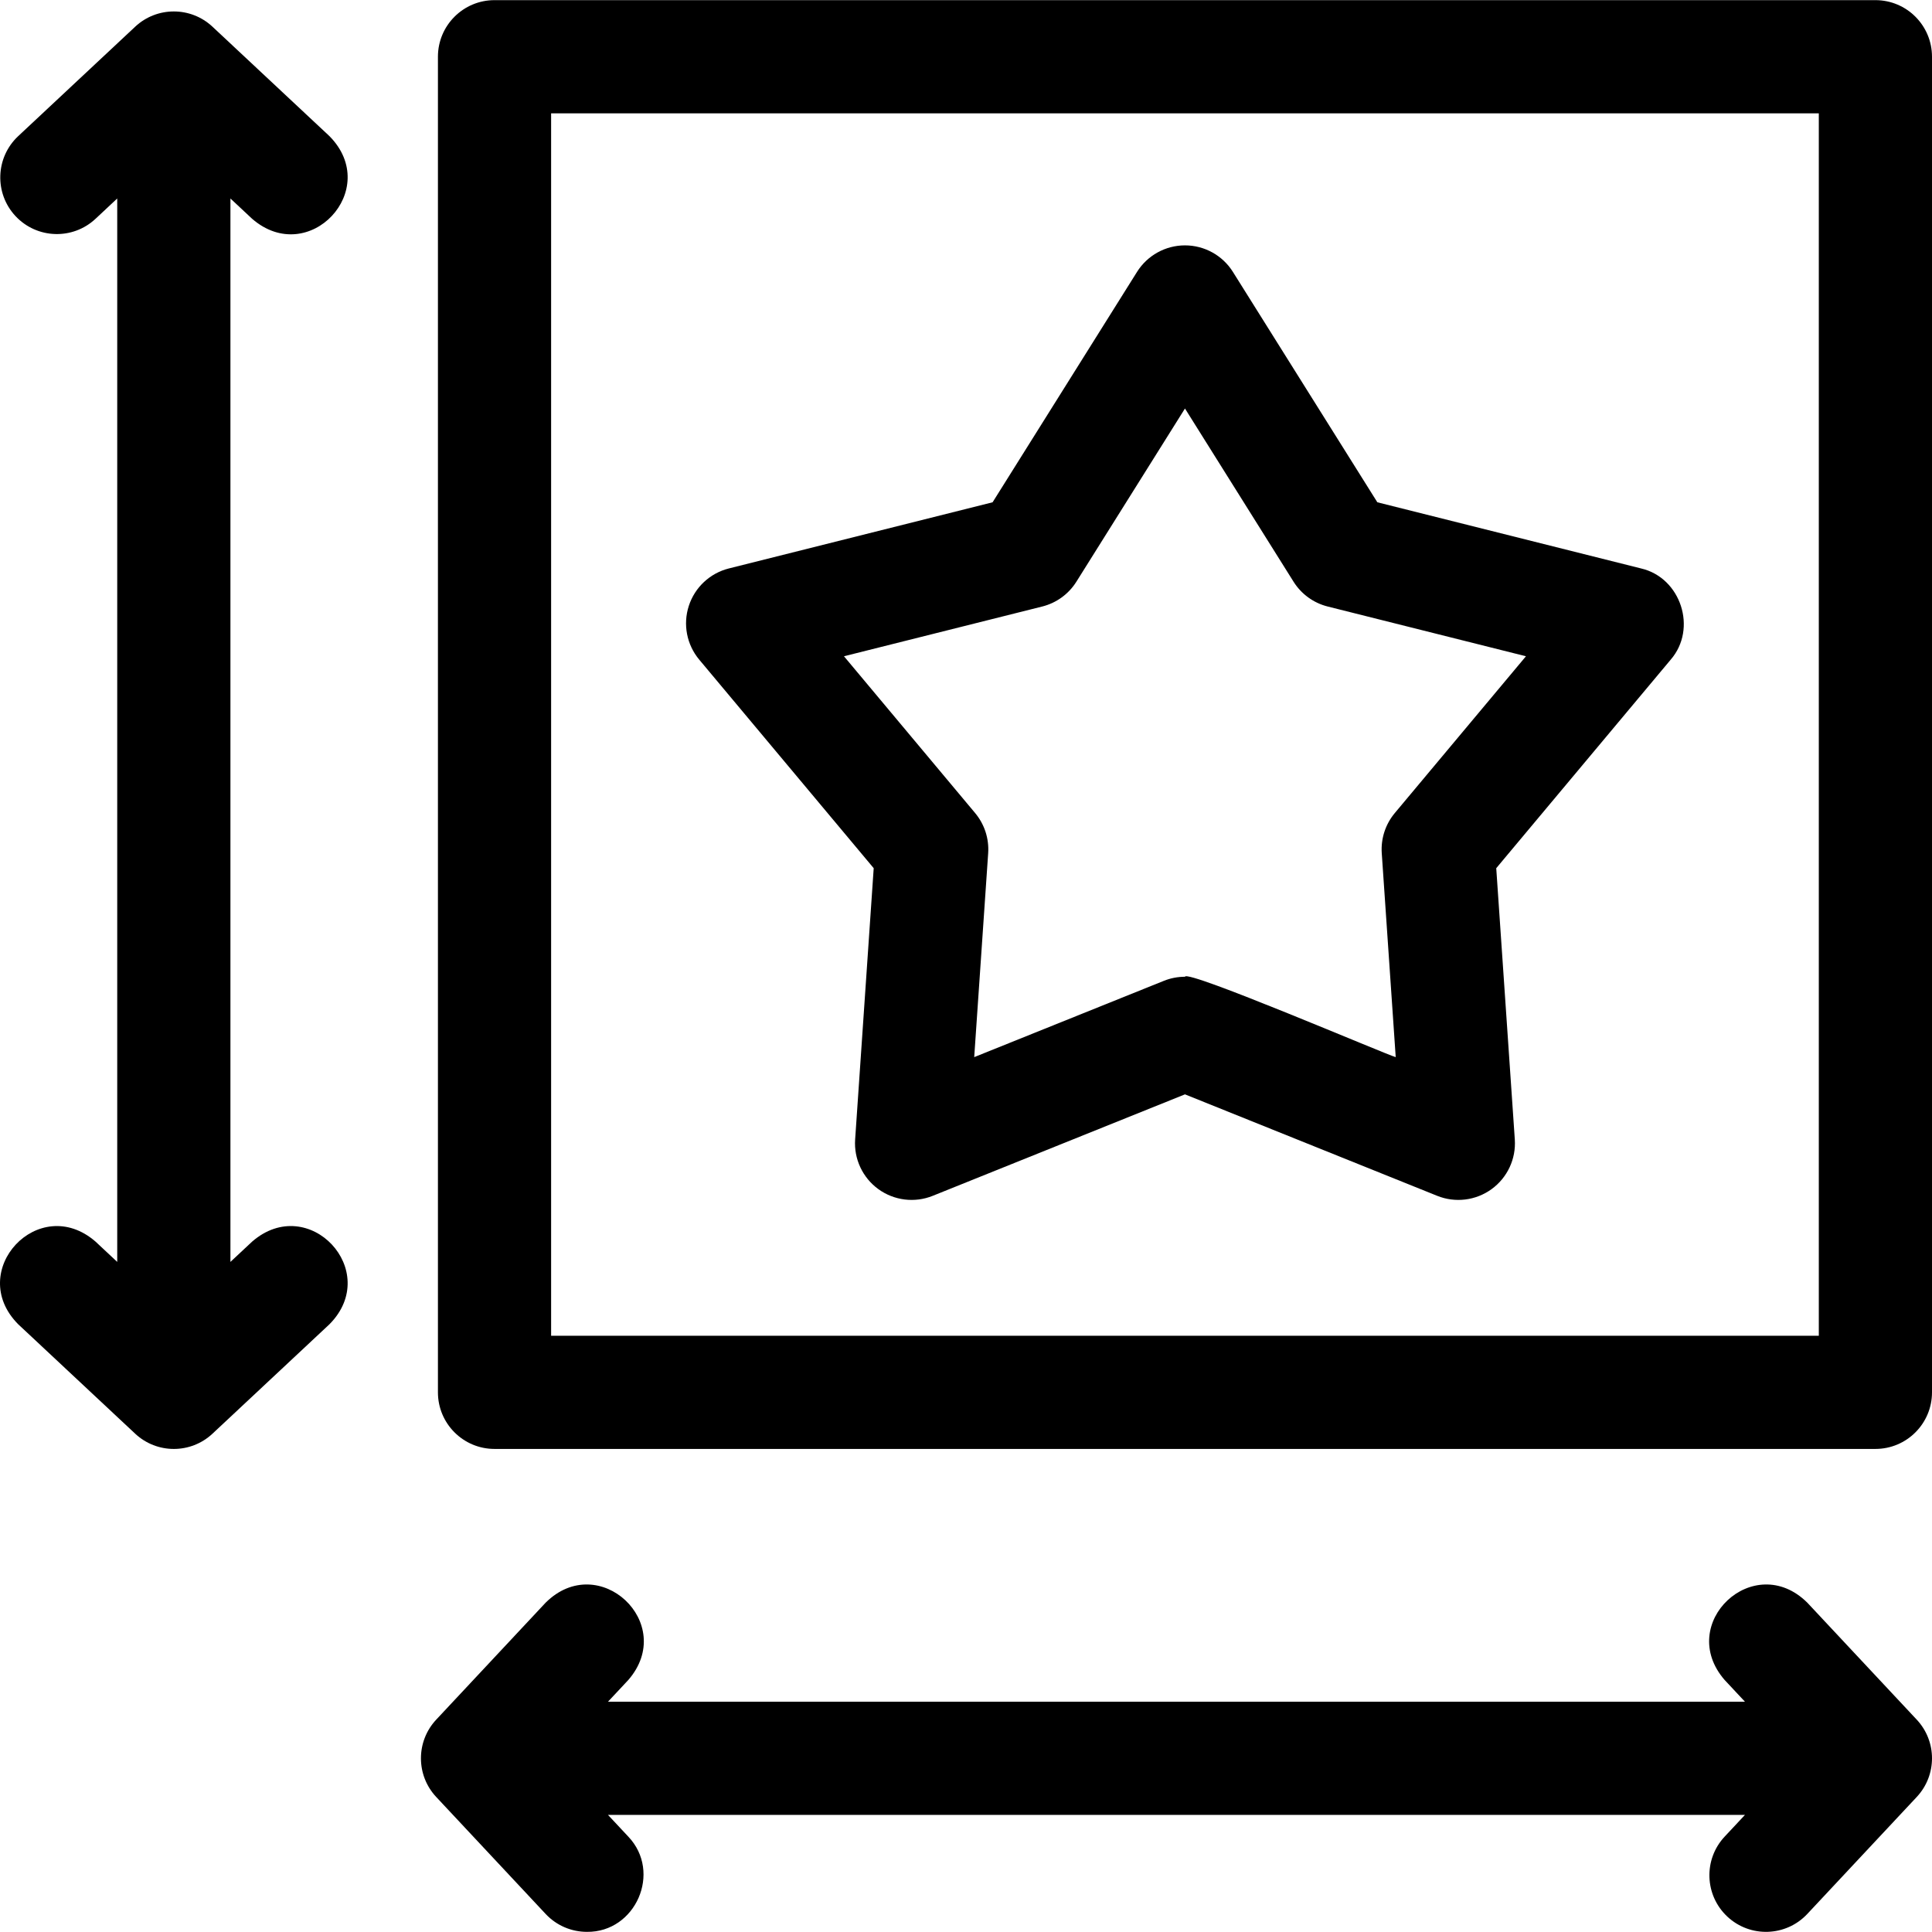
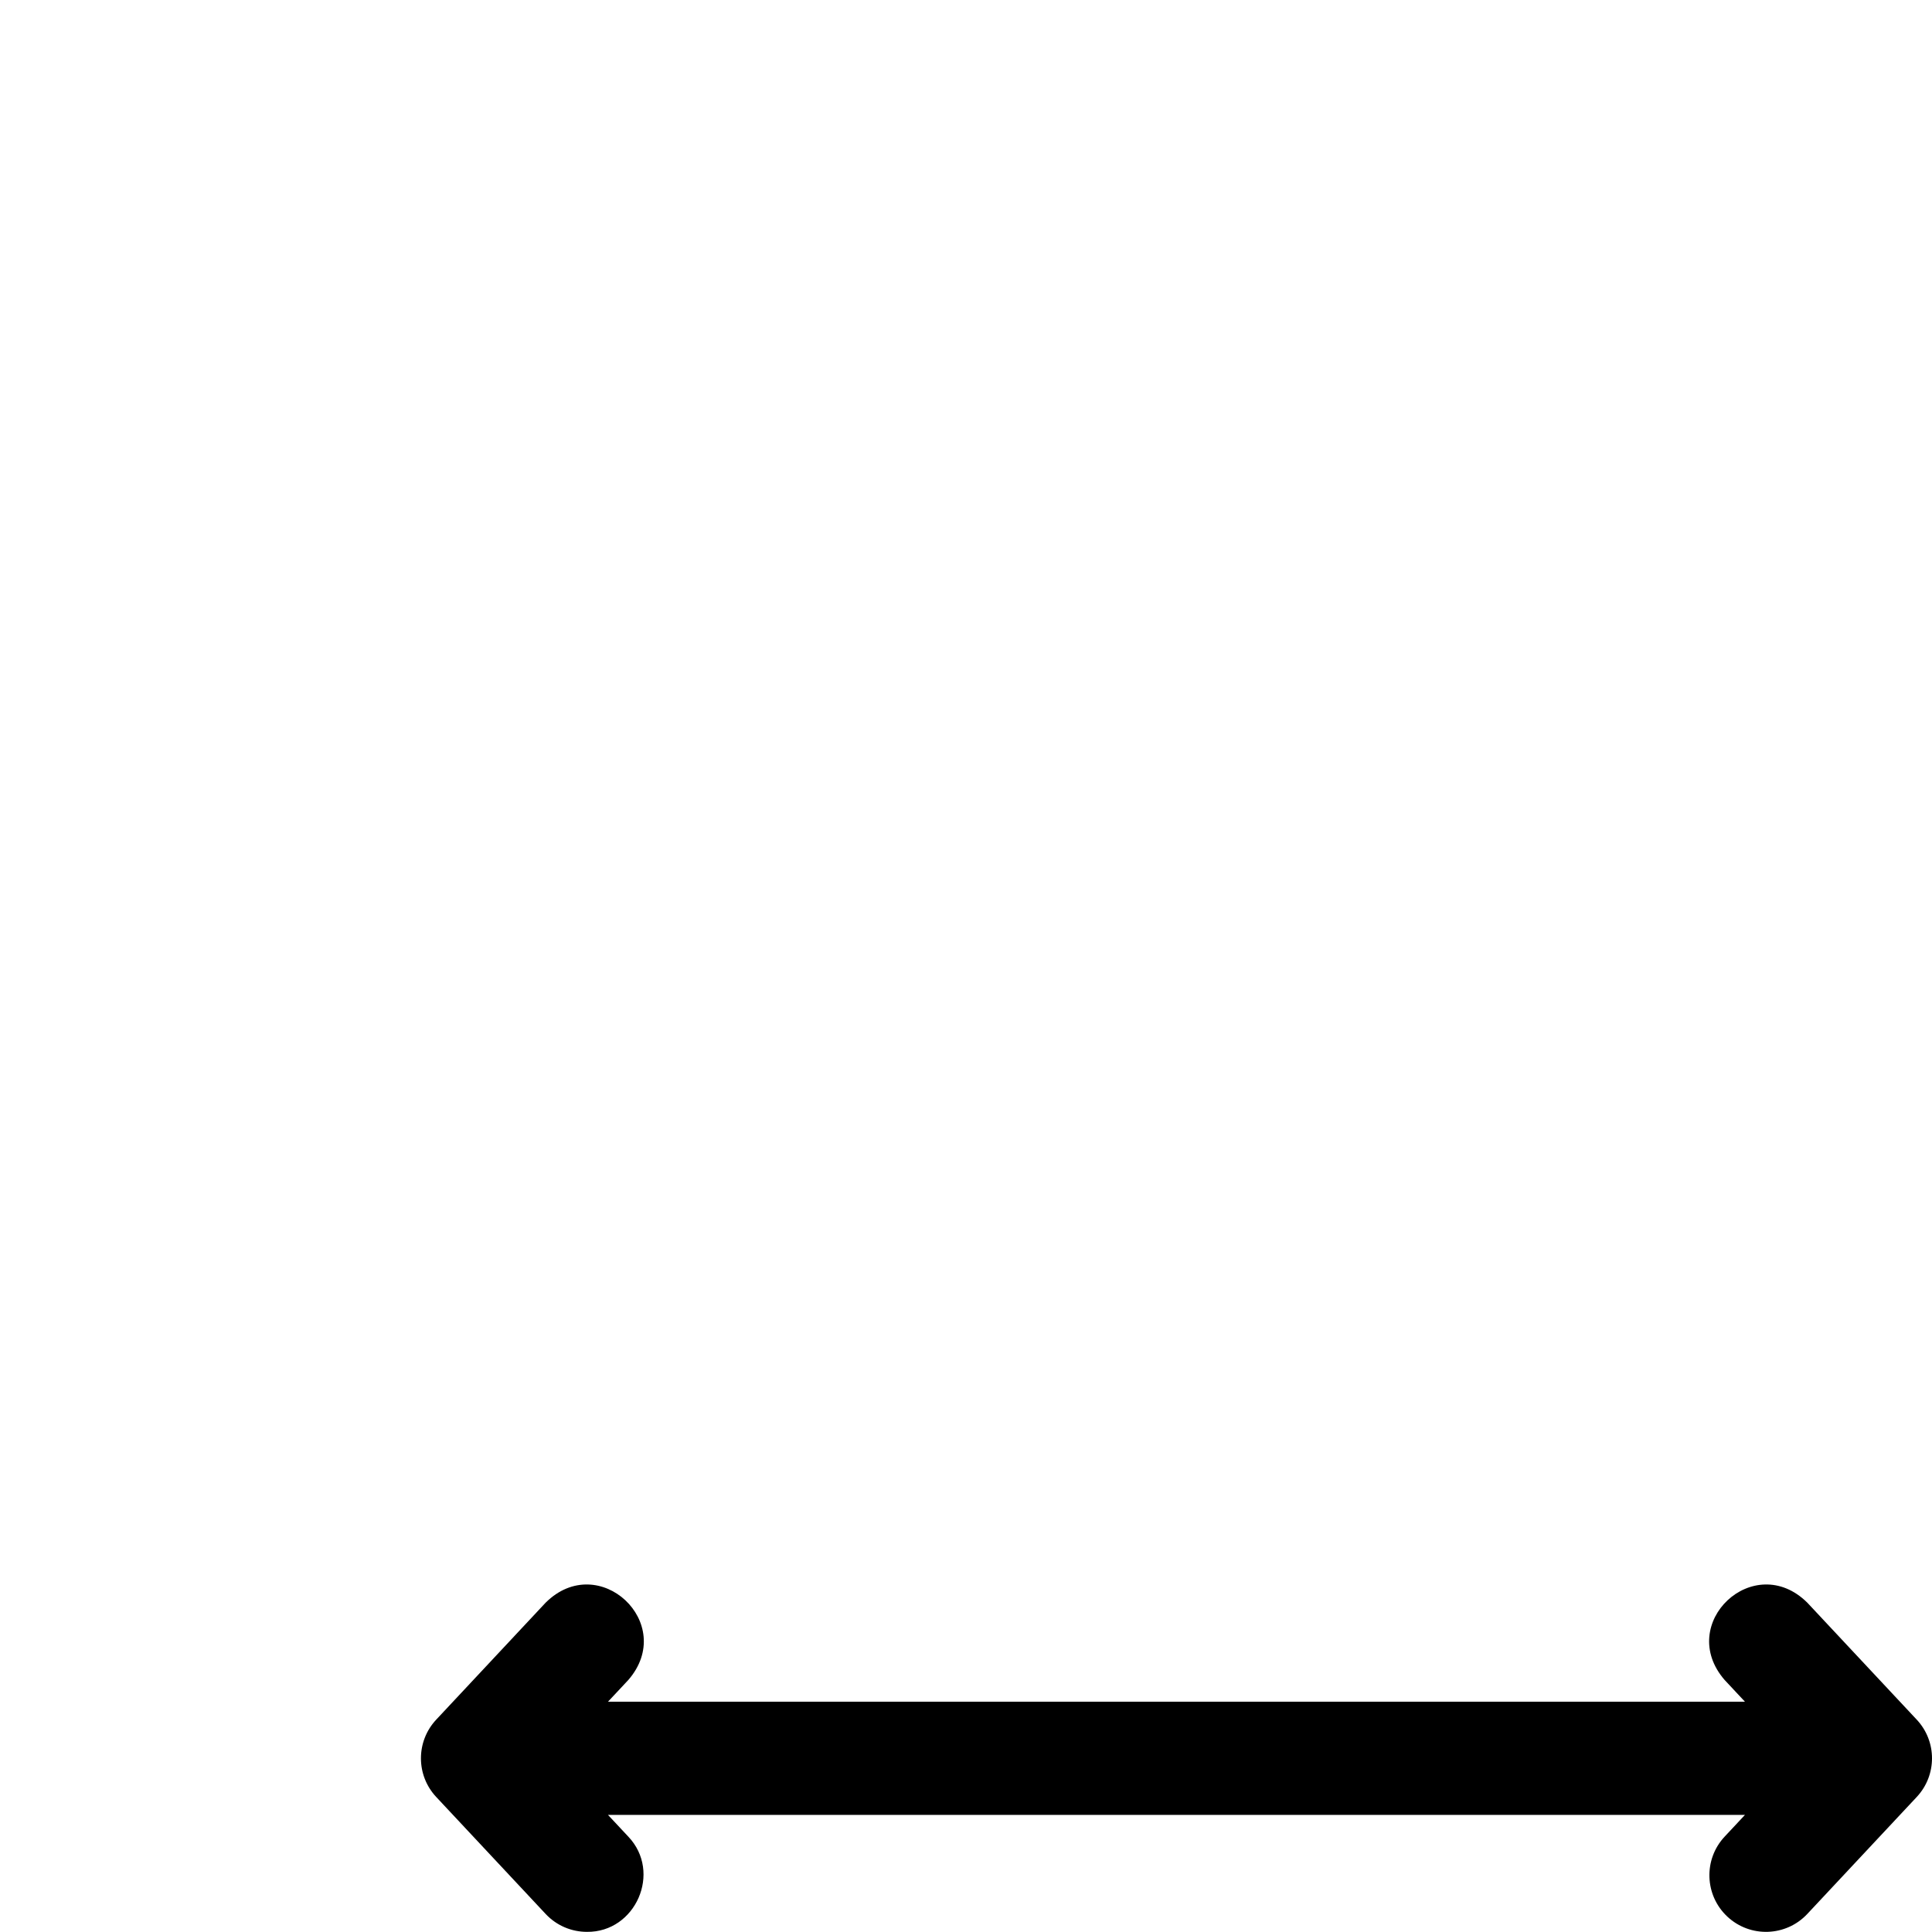
<svg xmlns="http://www.w3.org/2000/svg" id="Layer_1" enable-background="new 0 0 512.072 512.072" height="512" viewBox="0 0 512.072 512.072" width="512">
  <g>
-     <path d="m66.825 57.99c15.021 13.019 34.503-7.743 20.495-21.908 0 0-31-29-31-29-5.767-5.395-14.729-5.395-20.495 0l-31 29c-6.049 5.66-6.366 15.152-.707 21.202 5.66 6.049 15.152 6.366 21.202.707l5.752-5.381v281.855l-5.752-5.381c-14.996-13.035-34.514 7.783-20.495 21.908 0 0 31 29 31 29 2.883 2.697 6.565 4.046 10.248 4.046s7.364-1.349 10.248-4.046l31-29c14.005-14.105-5.471-34.952-20.495-21.908 0 0-5.752 5.381-5.752 5.381v-281.857z" />
-     <path d="m434.961 150.665-69.9-17.537-38.279-61.06c-2.743-4.376-7.544-7.033-12.709-7.033s-9.966 2.657-12.709 7.033l-38.279 61.06-69.9 17.537c-5.009 1.256-9.02 5.002-10.615 9.914-1.596 4.912-.553 10.299 2.761 14.26l46.242 55.274-4.921 71.898c-.353 5.152 1.97 10.124 6.148 13.16s9.624 3.709 14.416 1.781l66.858-26.898 66.858 26.898c4.767 1.921 10.228 1.264 14.416-1.781 4.178-3.036 6.501-8.007 6.148-13.16l-4.921-71.898 46.242-55.274c7.106-8.201 2.717-21.718-7.856-24.174zm-65.27 64.827c-2.485 2.97-3.725 6.786-3.46 10.649l3.699 54.048c-2.17-.507-55.521-23.382-55.858-21.304-1.901 0-3.802.362-5.599 1.084l-50.26 20.22 3.7-54.048c.265-3.863-.975-7.679-3.46-10.649l-34.762-41.552 52.546-13.183c3.756-.942 7.001-3.3 9.059-6.582l28.776-45.9 28.776 45.9c2.057 3.281 5.303 5.64 9.059 6.582l52.546 13.183z" />
-     <path d="m131.072 384.036h366c8.284 0 15-6.716 15-15v-354c0-8.284-6.716-15-15-15h-366c-8.284 0-15 6.716-15 15v354c0 8.284 6.716 15 15 15zm15-354h336v324h-336z" />
    <path d="m508.026 455.788-29-31c-14.116-14.012-34.948 5.483-21.908 20.495 0 0 5.381 5.752 5.381 5.752h-301.354l5.381-5.752c13.036-14.993-7.782-34.514-21.908-20.495 0 0-29 31-29 31-5.395 5.767-5.395 14.729 0 20.495 0 0 29 31 29 31 2.954 3.157 6.95 4.752 10.957 4.752 12.885.136 19.942-15.791 10.951-25.248 0 0-5.381-5.752-5.381-5.752h301.354l-5.381 5.752c-5.659 6.05-5.343 15.542.707 21.202 6.038 5.651 15.532 5.352 21.202-.707 0 0 29-31 29-31 5.394-5.765 5.394-14.727-.001-20.494z" />
  </g>
</svg>